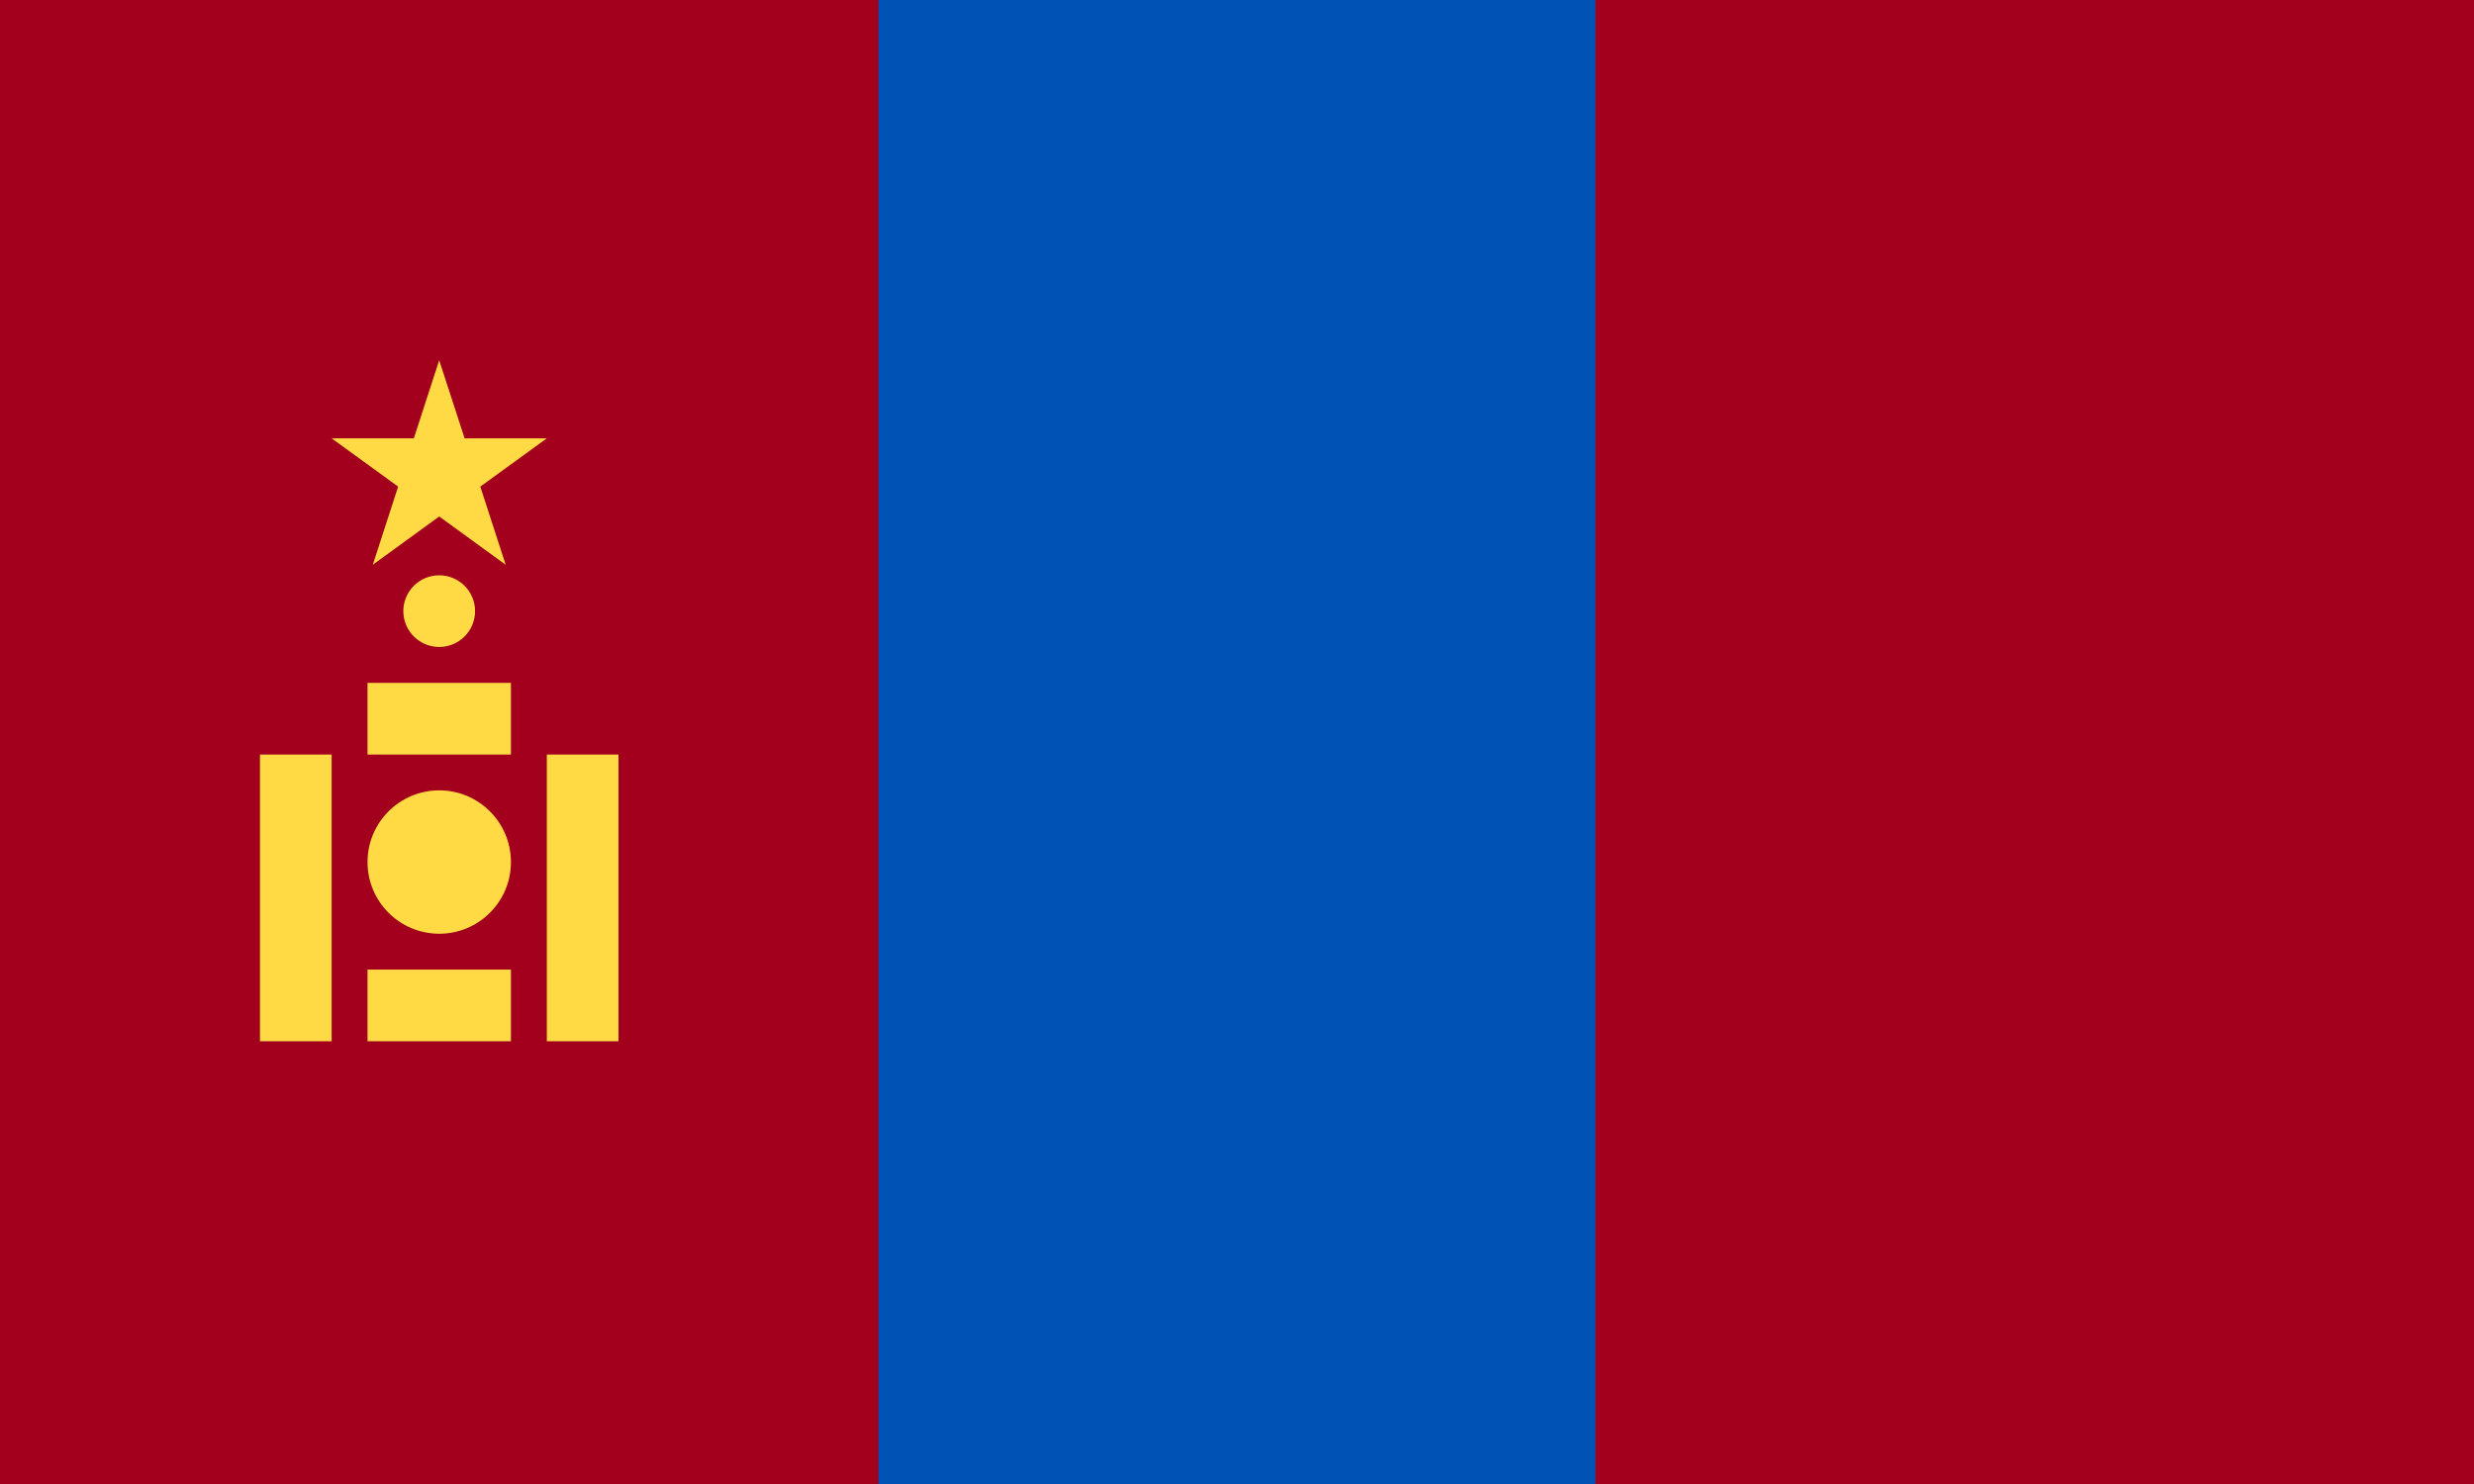
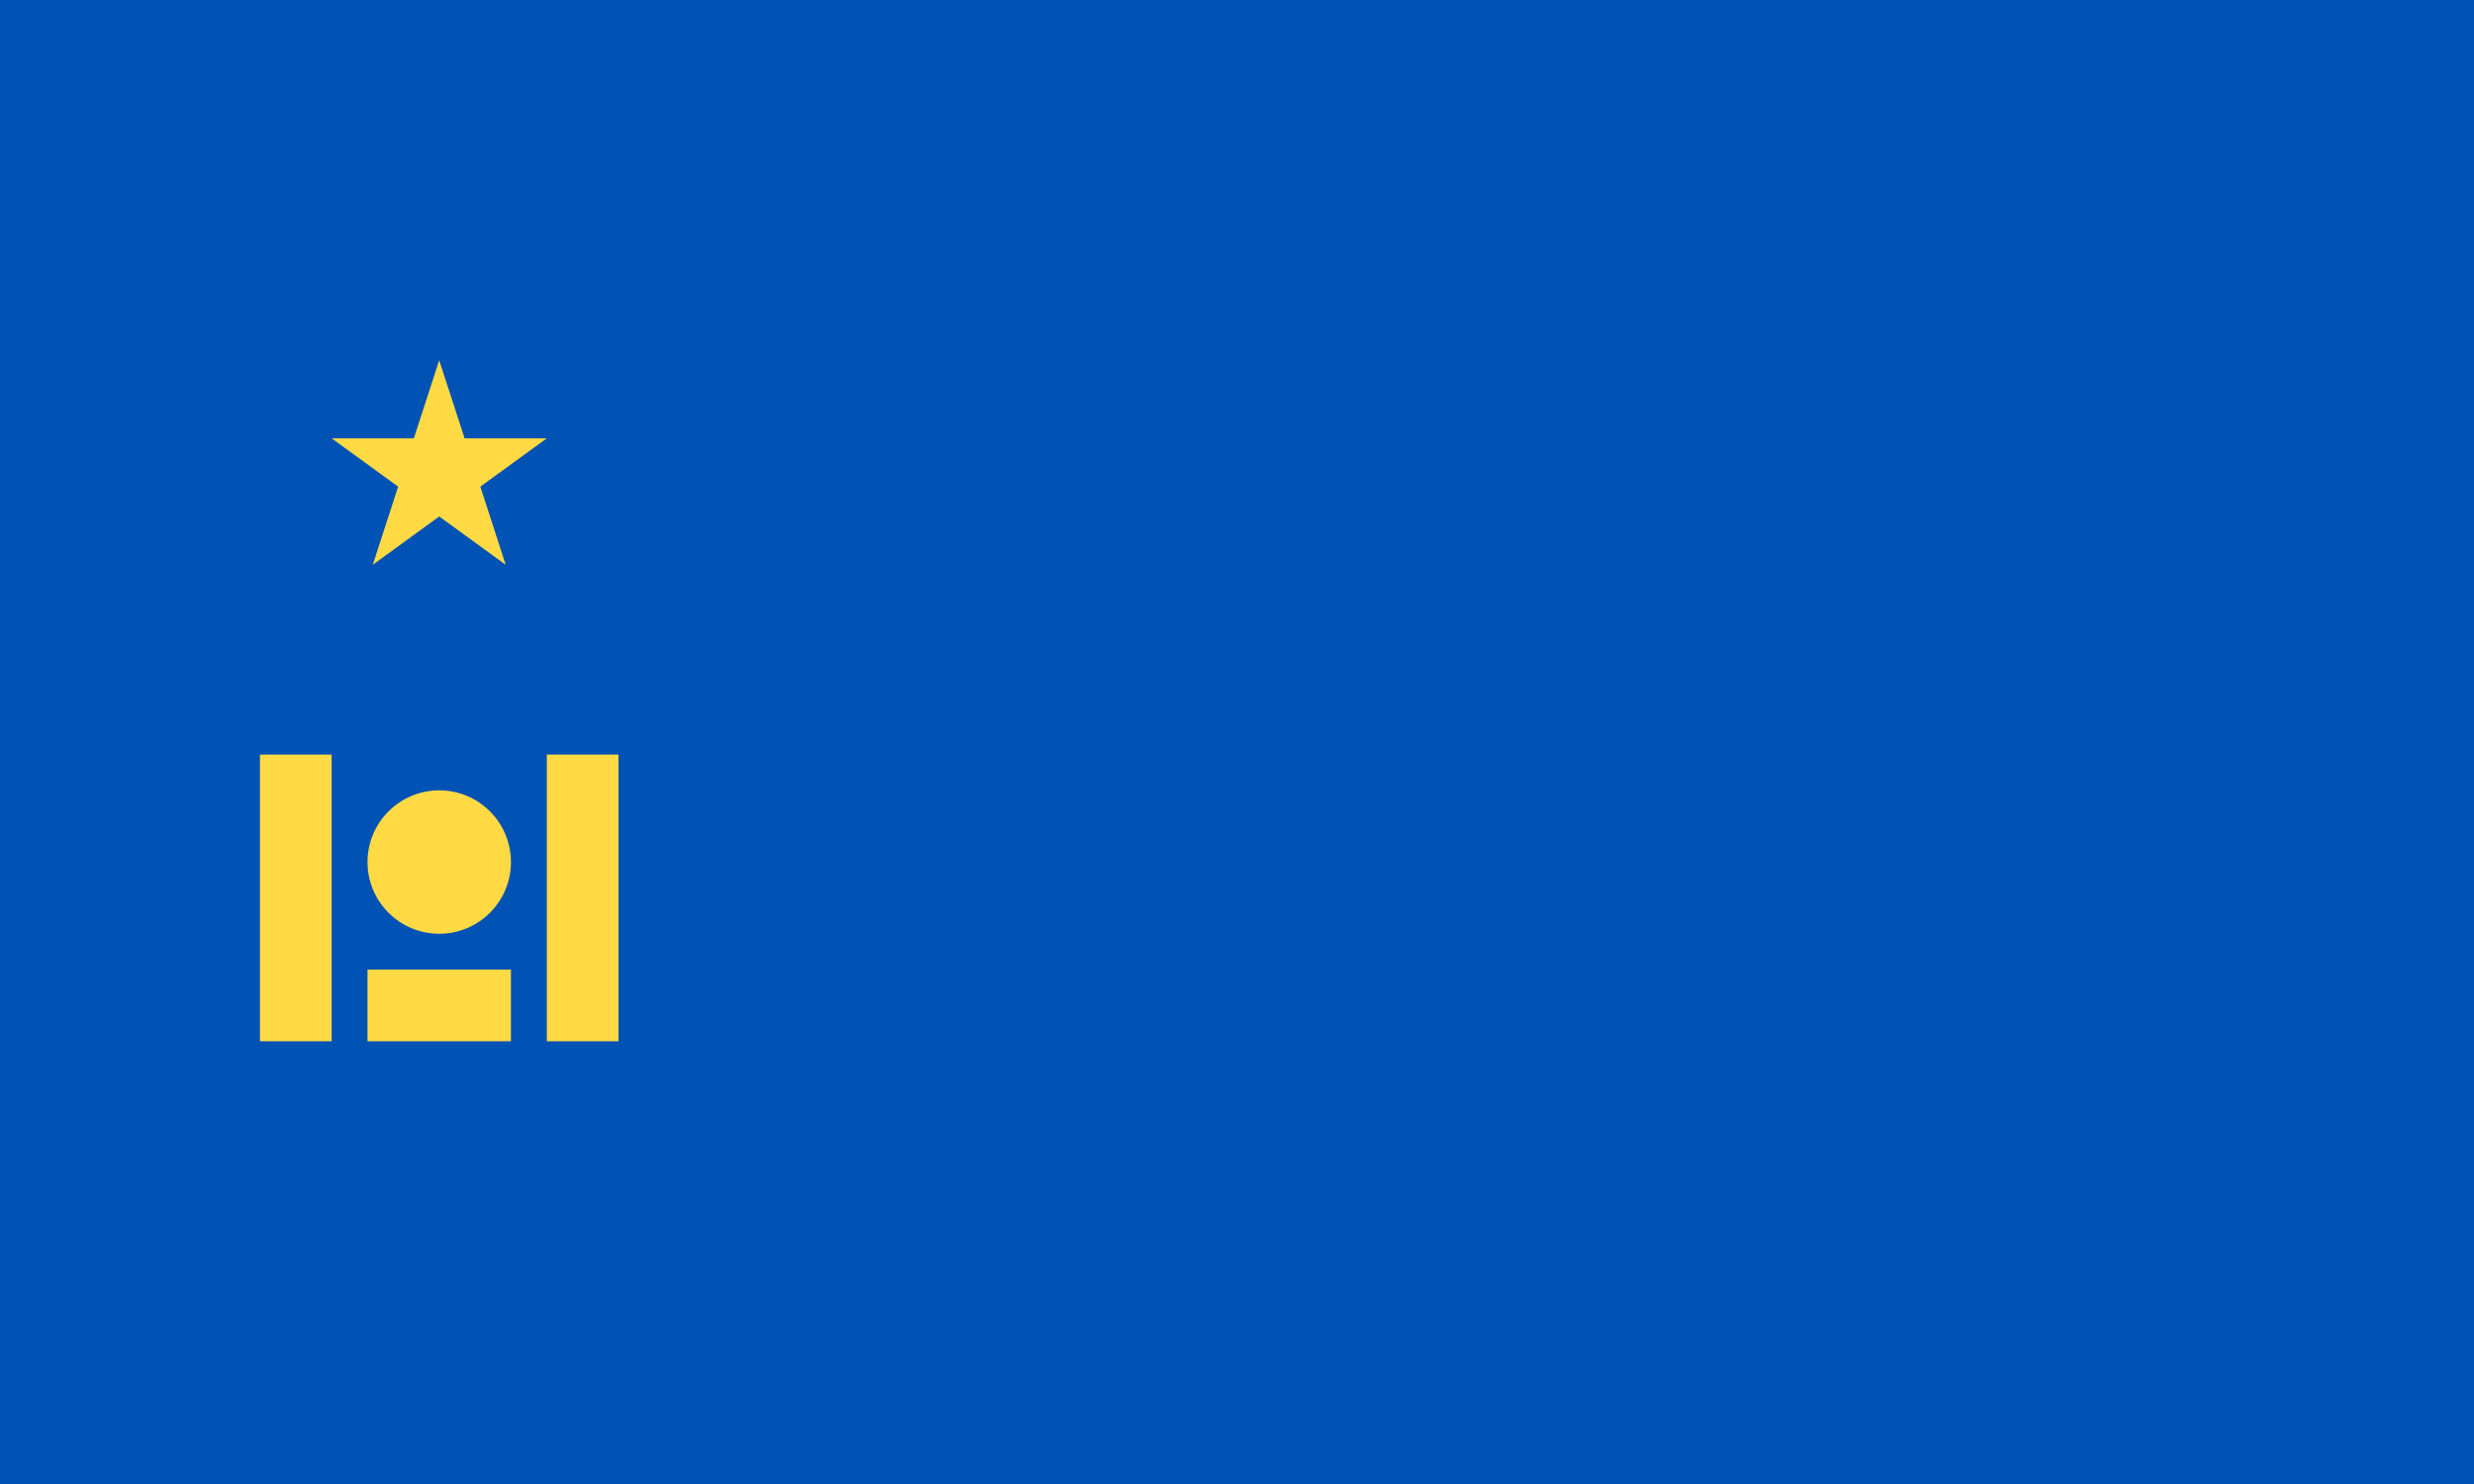
<svg xmlns="http://www.w3.org/2000/svg" width="40" height="24" viewBox="0 0 40 24" fill="none">
  <rect x="0" y="0" width="40" height="24" fill="#808080" stroke="none" />
  <g clip-path="url(#clip0)">
    <rect width="40" height="24" fill="white" />
    <path d="M40 -2H0V24.666H40V-2Z" fill="#0052B4" />
-     <path d="M40 -2H25.797V24.667H40V-2Z" fill="#A2001D" />
-     <path d="M14.203 -2H0V24.667H14.203V-2Z" fill="#A2001D" />
    <path d="M10 12.203H8.841V16.84H10V12.203Z" fill="#FFDA44" />
    <path d="M5.362 12.203H4.203V16.84H5.362V12.203Z" fill="#FFDA44" />
    <path d="M7.102 15.101C7.742 15.101 8.261 14.582 8.261 13.942C8.261 13.301 7.742 12.782 7.102 12.782C6.461 12.782 5.942 13.301 5.942 13.942C5.942 14.582 6.461 15.101 7.102 15.101Z" fill="#FFDA44" />
-     <path d="M7.101 10.463C7.421 10.463 7.681 10.204 7.681 9.883C7.681 9.563 7.421 9.304 7.101 9.304C6.781 9.304 6.521 9.563 6.521 9.883C6.521 10.204 6.781 10.463 7.101 10.463Z" fill="#FFDA44" />
    <path d="M8.261 15.681H5.942V16.84H8.261V15.681Z" fill="#FFDA44" />
-     <path d="M8.261 11.044H5.942V12.203H8.261V11.044Z" fill="#FFDA44" />
    <path d="M7.101 5.826L7.512 7.089H8.841L7.766 7.87L8.176 9.134L7.101 8.353L6.027 9.134L6.437 7.87L5.362 7.089H6.691L7.101 5.826Z" fill="#FFDA44" />
  </g>
  <defs>
    <clipPath id="clip0">
      <rect width="40" height="24" fill="white" />
    </clipPath>
  </defs>
</svg>